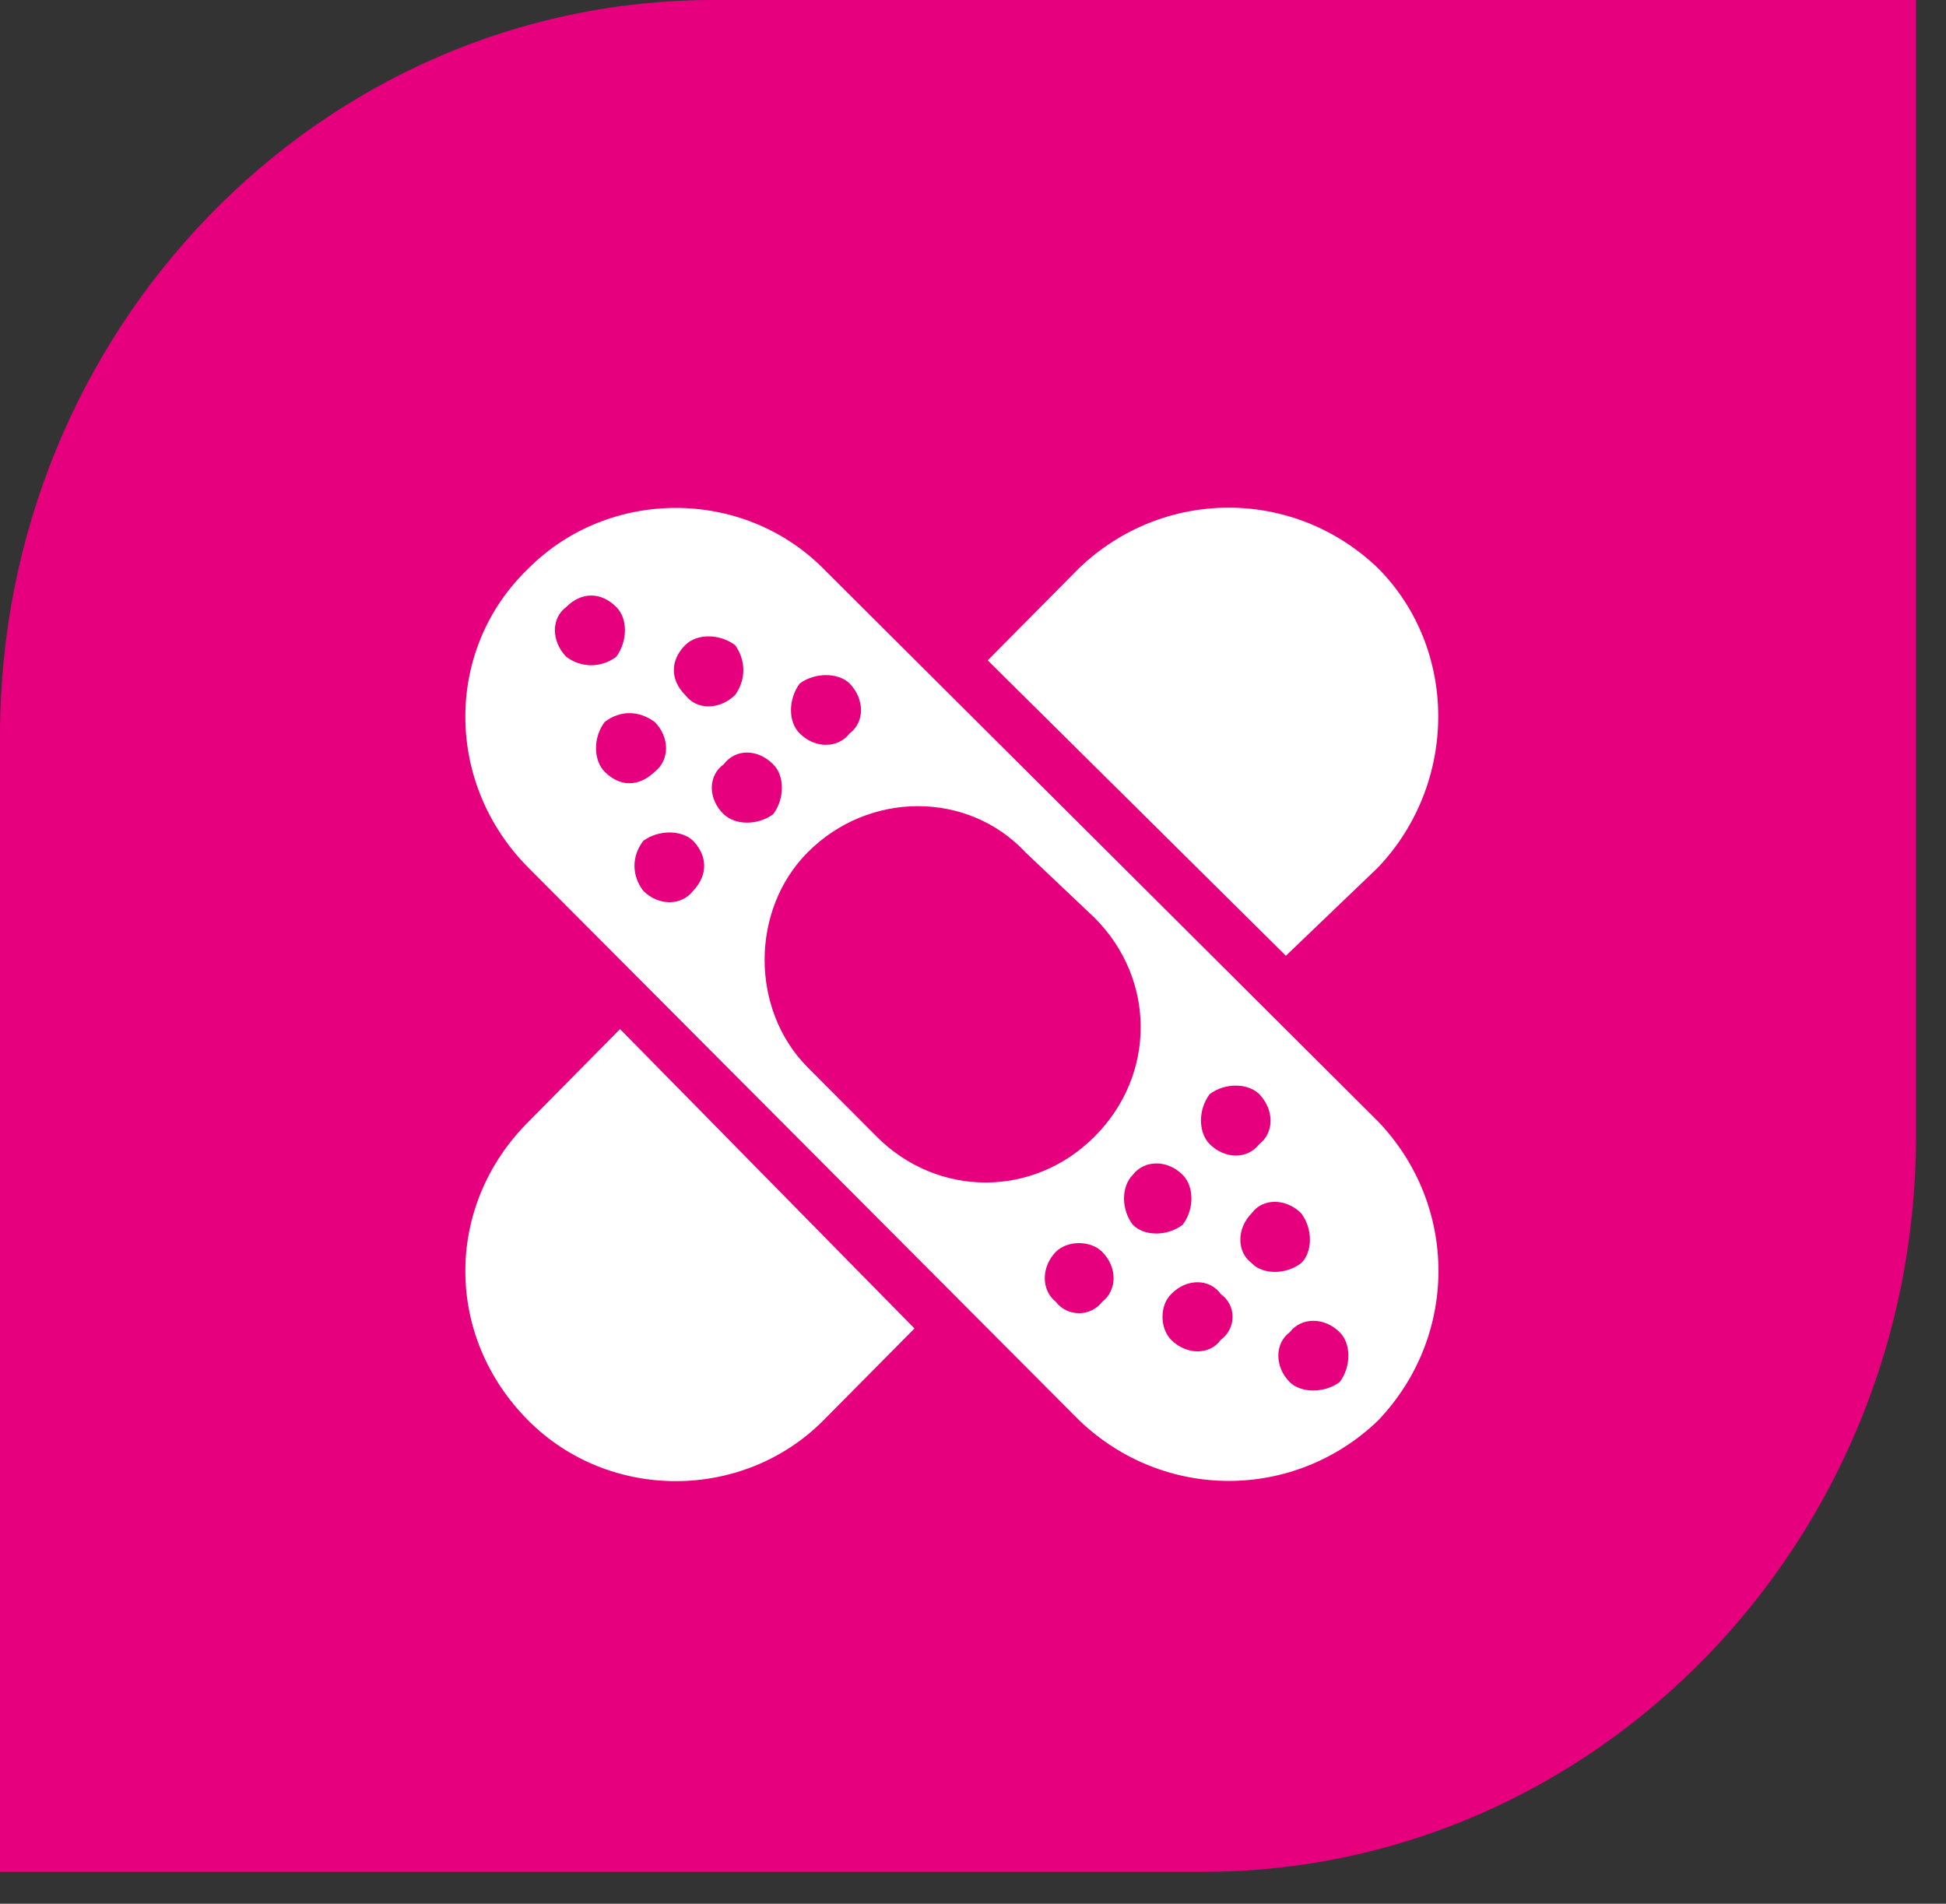
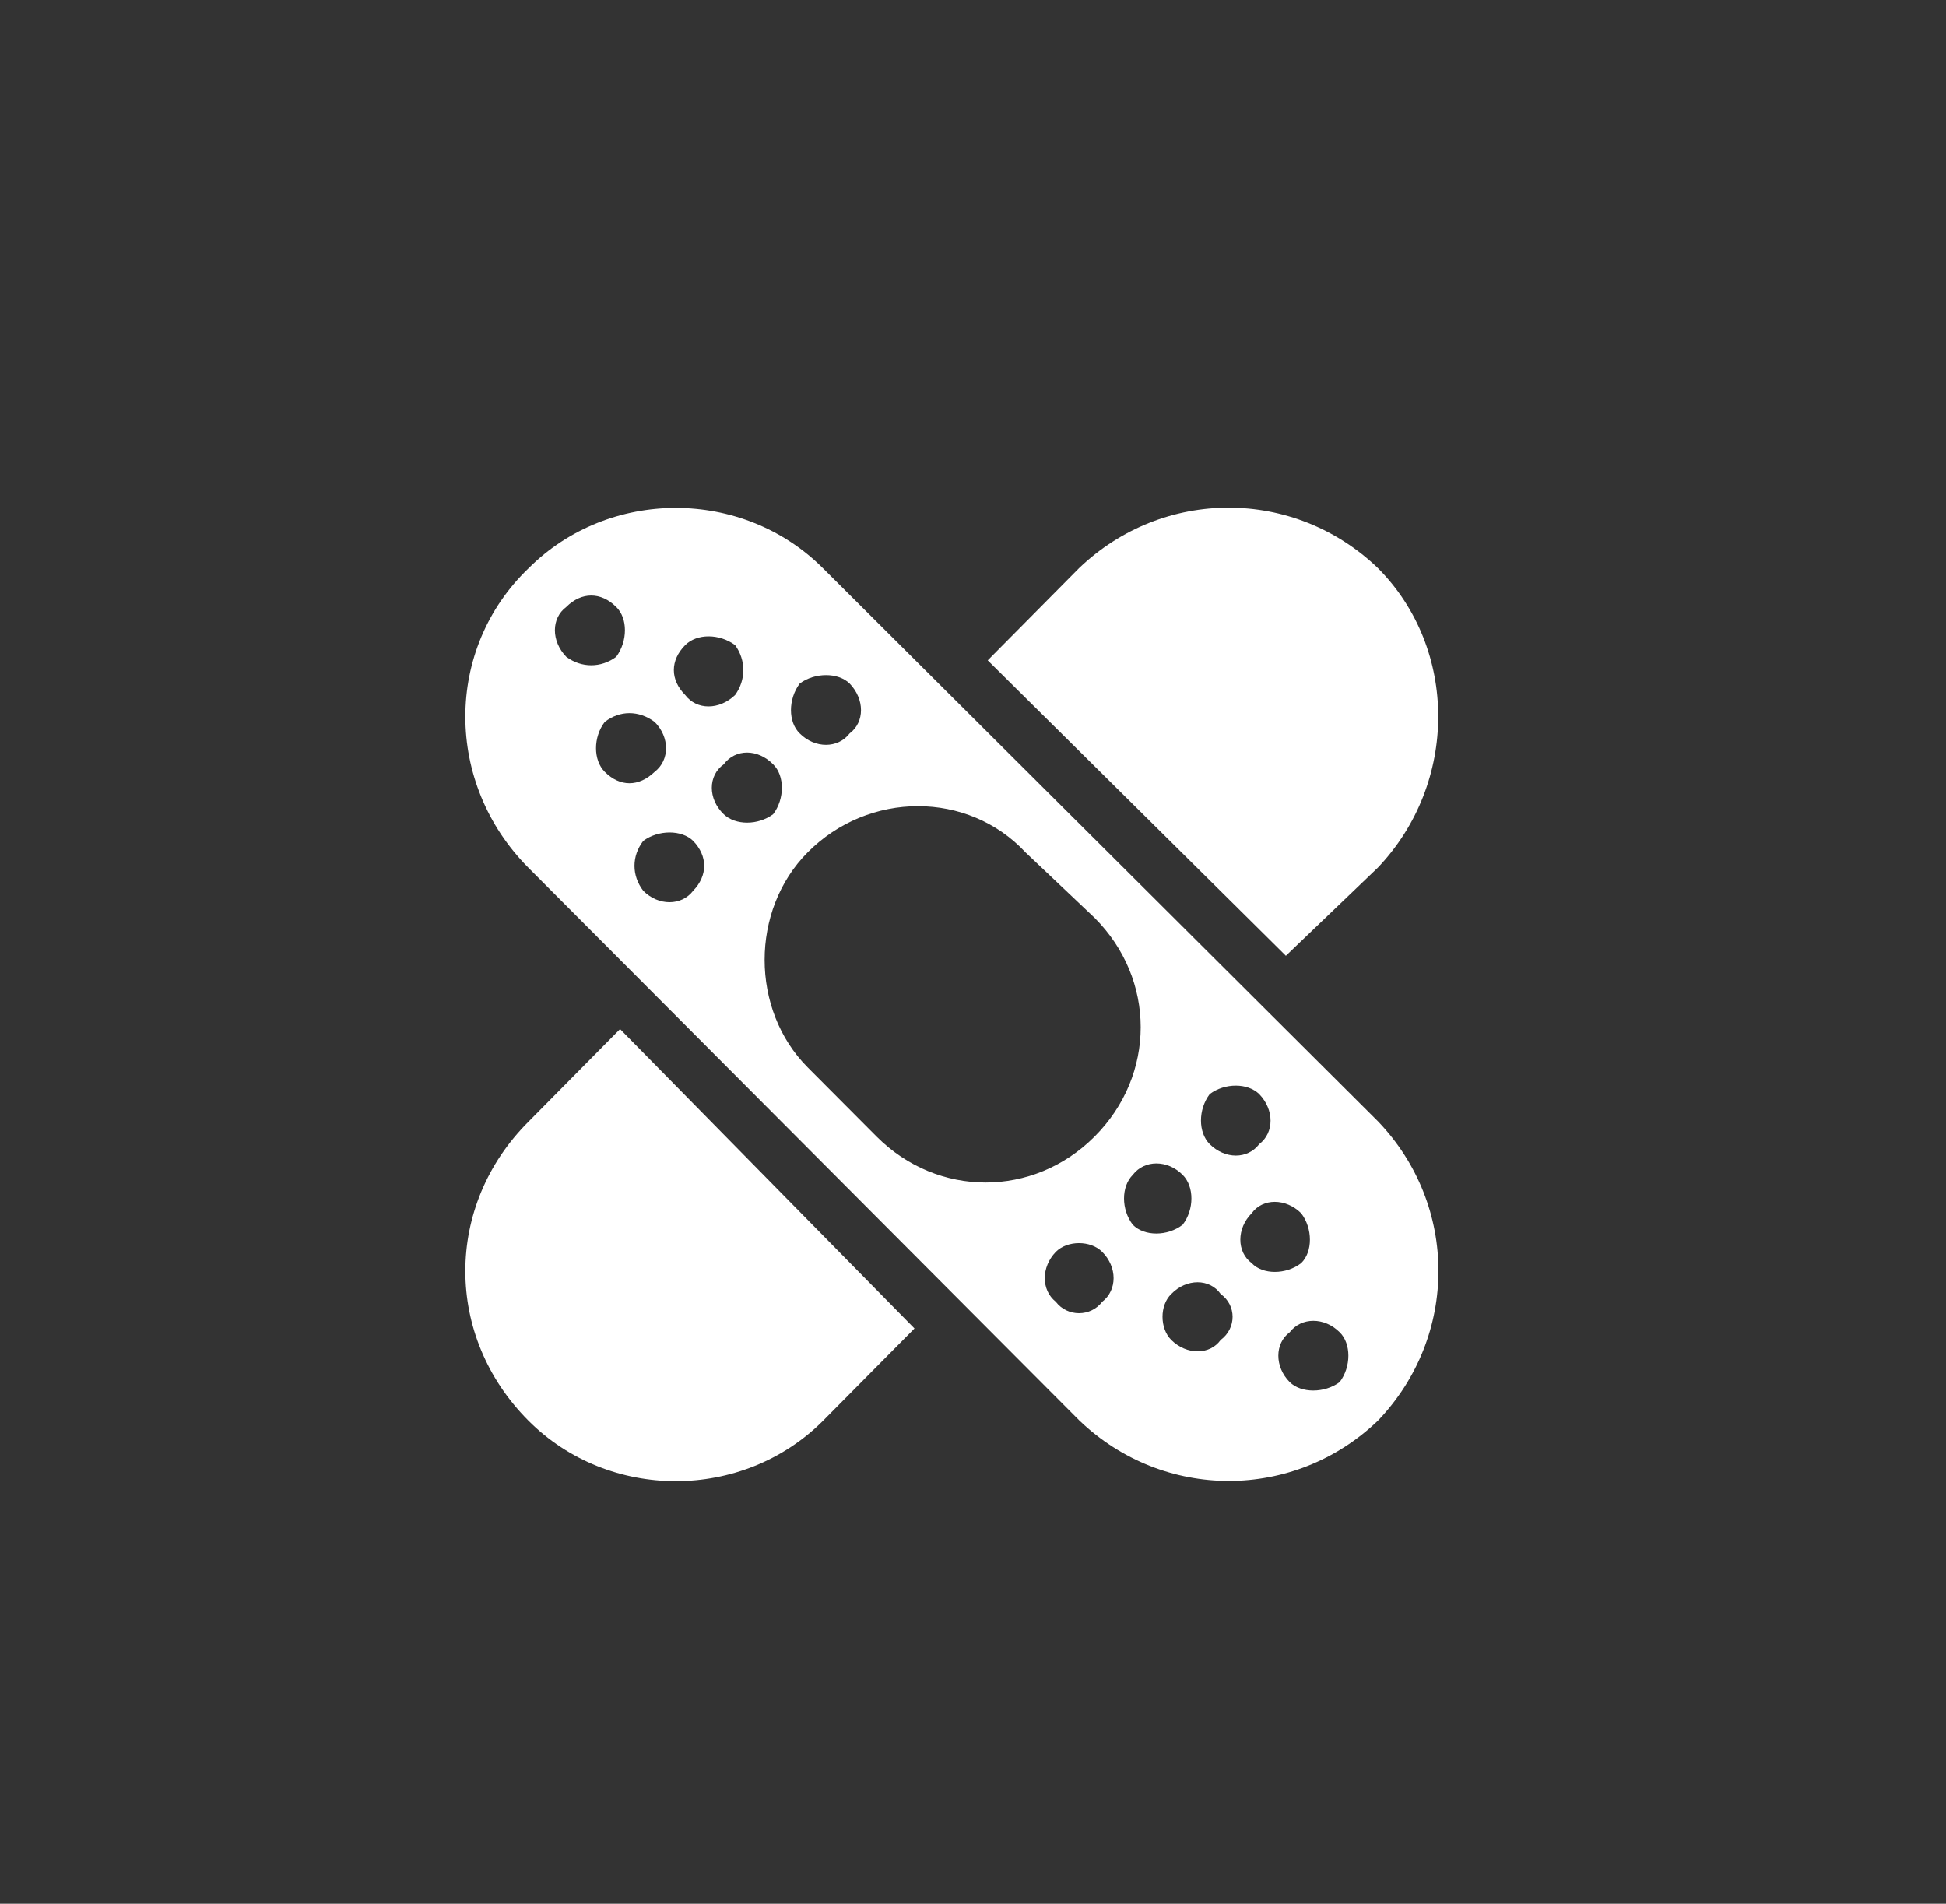
<svg xmlns="http://www.w3.org/2000/svg" width="46" height="45" viewBox="0 0 46 45" fill="none">
  <rect x="0" y="0" width="46" height="45" fill="#333333" stroke="none" />
-   <path d="M0 44.246V17.391C0 7.802 7.562 0 16.857 0H45.291V26.855C45.291 36.444 37.728 44.246 28.433 44.246H0Z" fill="#E6007E" />
  <path fill-rule="evenodd" clip-rule="evenodd" d="M19.456 13.434C17.553 11.53 14.395 11.53 12.493 13.434C10.502 15.343 10.502 18.515 12.493 20.514L25.514 33.577C27.504 35.482 30.592 35.482 32.576 33.577C34.478 31.585 34.478 28.496 32.576 26.509L19.456 13.434ZM18.904 16.157C19.262 15.892 19.814 15.892 20.084 16.157C20.442 16.528 20.442 17.07 20.084 17.336C19.808 17.696 19.262 17.696 18.904 17.336C18.628 17.07 18.628 16.528 18.904 16.157ZM13.386 15.526C13.027 15.155 13.027 14.613 13.386 14.347C13.744 13.987 14.207 13.987 14.566 14.347C14.841 14.613 14.841 15.155 14.566 15.526C14.207 15.792 13.744 15.792 13.386 15.526ZM14.295 18.244C14.02 17.967 14.02 17.425 14.295 17.065C14.654 16.788 15.1 16.788 15.475 17.065C15.834 17.425 15.834 17.967 15.475 18.244C15.1 18.604 14.654 18.604 14.295 18.244ZM16.385 21.056C16.109 21.416 15.563 21.416 15.205 21.056C14.929 20.696 14.929 20.237 15.205 19.877C15.563 19.611 16.115 19.611 16.385 19.877C16.732 20.237 16.732 20.696 16.385 21.056ZM16.197 16.428C15.839 16.069 15.839 15.609 16.197 15.249C16.473 14.973 17.002 14.973 17.377 15.249C17.636 15.609 17.636 16.069 17.377 16.428C17.002 16.788 16.468 16.788 16.197 16.428ZM17.107 19.246C16.732 18.886 16.732 18.333 17.107 18.067C17.383 17.696 17.912 17.696 18.276 18.067C18.551 18.333 18.551 18.886 18.276 19.246C17.917 19.512 17.383 19.512 17.107 19.246ZM20.724 26.868L19.092 25.23C17.735 23.868 17.735 21.51 19.092 20.148C20.536 18.692 22.884 18.692 24.241 20.148L25.872 21.693C27.328 23.148 27.328 25.413 25.872 26.868C24.428 28.313 22.168 28.313 20.724 26.868ZM26.055 30.771C25.779 31.131 25.233 31.131 24.957 30.771C24.61 30.494 24.61 29.952 24.957 29.592C25.233 29.315 25.779 29.315 26.055 29.592C26.413 29.952 26.413 30.494 26.055 30.771ZM26.777 28.95C26.501 28.59 26.501 28.047 26.777 27.771C27.052 27.411 27.598 27.411 27.956 27.771C28.232 28.047 28.232 28.59 27.956 28.95C27.598 29.227 27.047 29.227 26.777 28.95ZM28.855 31.673C28.596 32.033 28.05 32.033 27.686 31.673C27.411 31.396 27.411 30.854 27.686 30.588C28.045 30.217 28.596 30.217 28.855 30.588C29.23 30.854 29.23 31.396 28.855 31.673ZM28.596 27.046C28.32 26.769 28.32 26.226 28.596 25.861C28.954 25.595 29.489 25.595 29.765 25.861C30.123 26.232 30.123 26.774 29.765 27.046C29.489 27.405 28.96 27.405 28.596 27.046ZM29.588 29.858C29.23 29.592 29.23 29.038 29.588 28.678C29.847 28.319 30.393 28.319 30.757 28.678C31.033 29.038 31.033 29.592 30.757 29.858C30.399 30.134 29.847 30.134 29.588 29.858ZM31.667 32.67C31.308 32.935 30.757 32.935 30.487 32.67C30.128 32.31 30.128 31.756 30.487 31.491C30.762 31.131 31.308 31.131 31.667 31.491C31.942 31.756 31.942 32.31 31.667 32.67ZM30.399 22.595L23.348 15.609L25.509 13.428C27.499 11.524 30.586 11.524 32.571 13.428C34.473 15.338 34.473 18.51 32.571 20.508L30.393 22.595H30.399ZM14.654 24.322L21.617 31.402L19.456 33.583C17.553 35.487 14.395 35.487 12.493 33.583C10.502 31.59 10.502 28.501 12.493 26.514L14.654 24.328V24.322Z" fill="white" />
</svg>